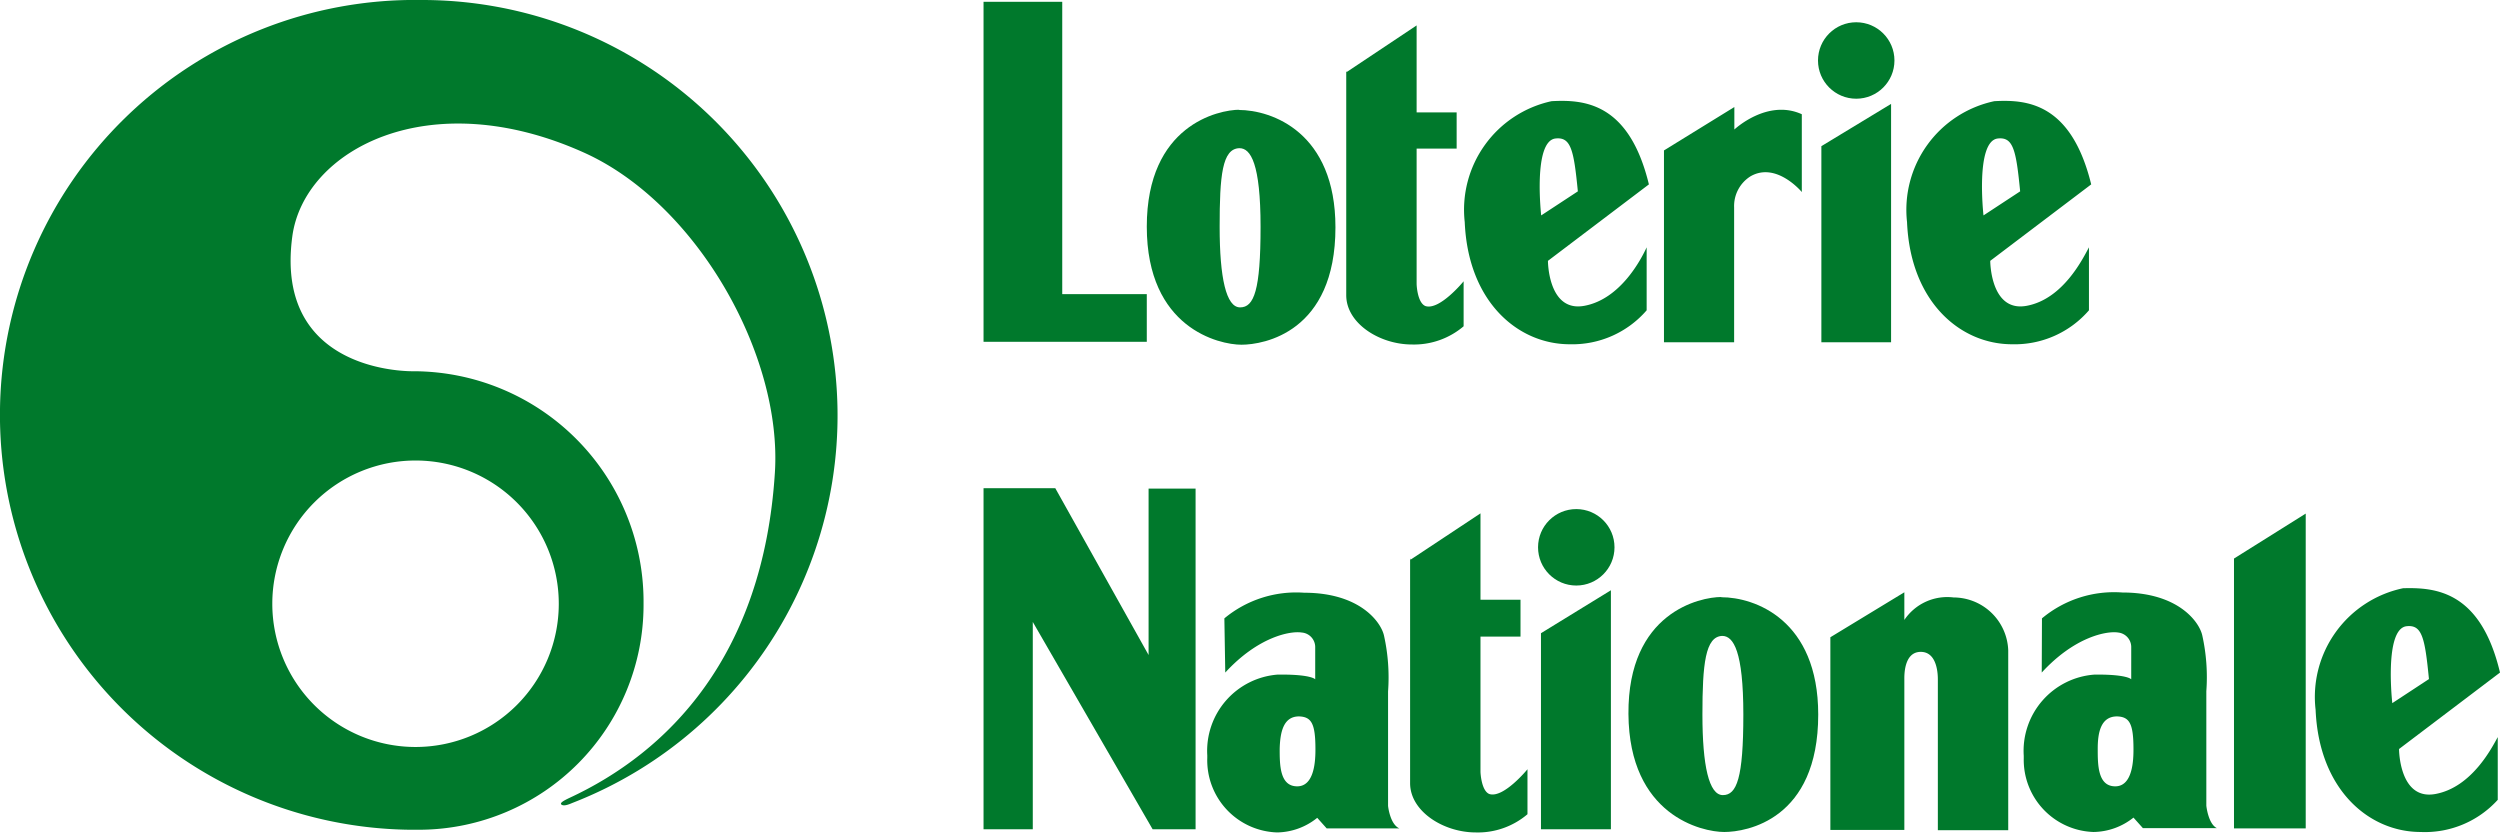
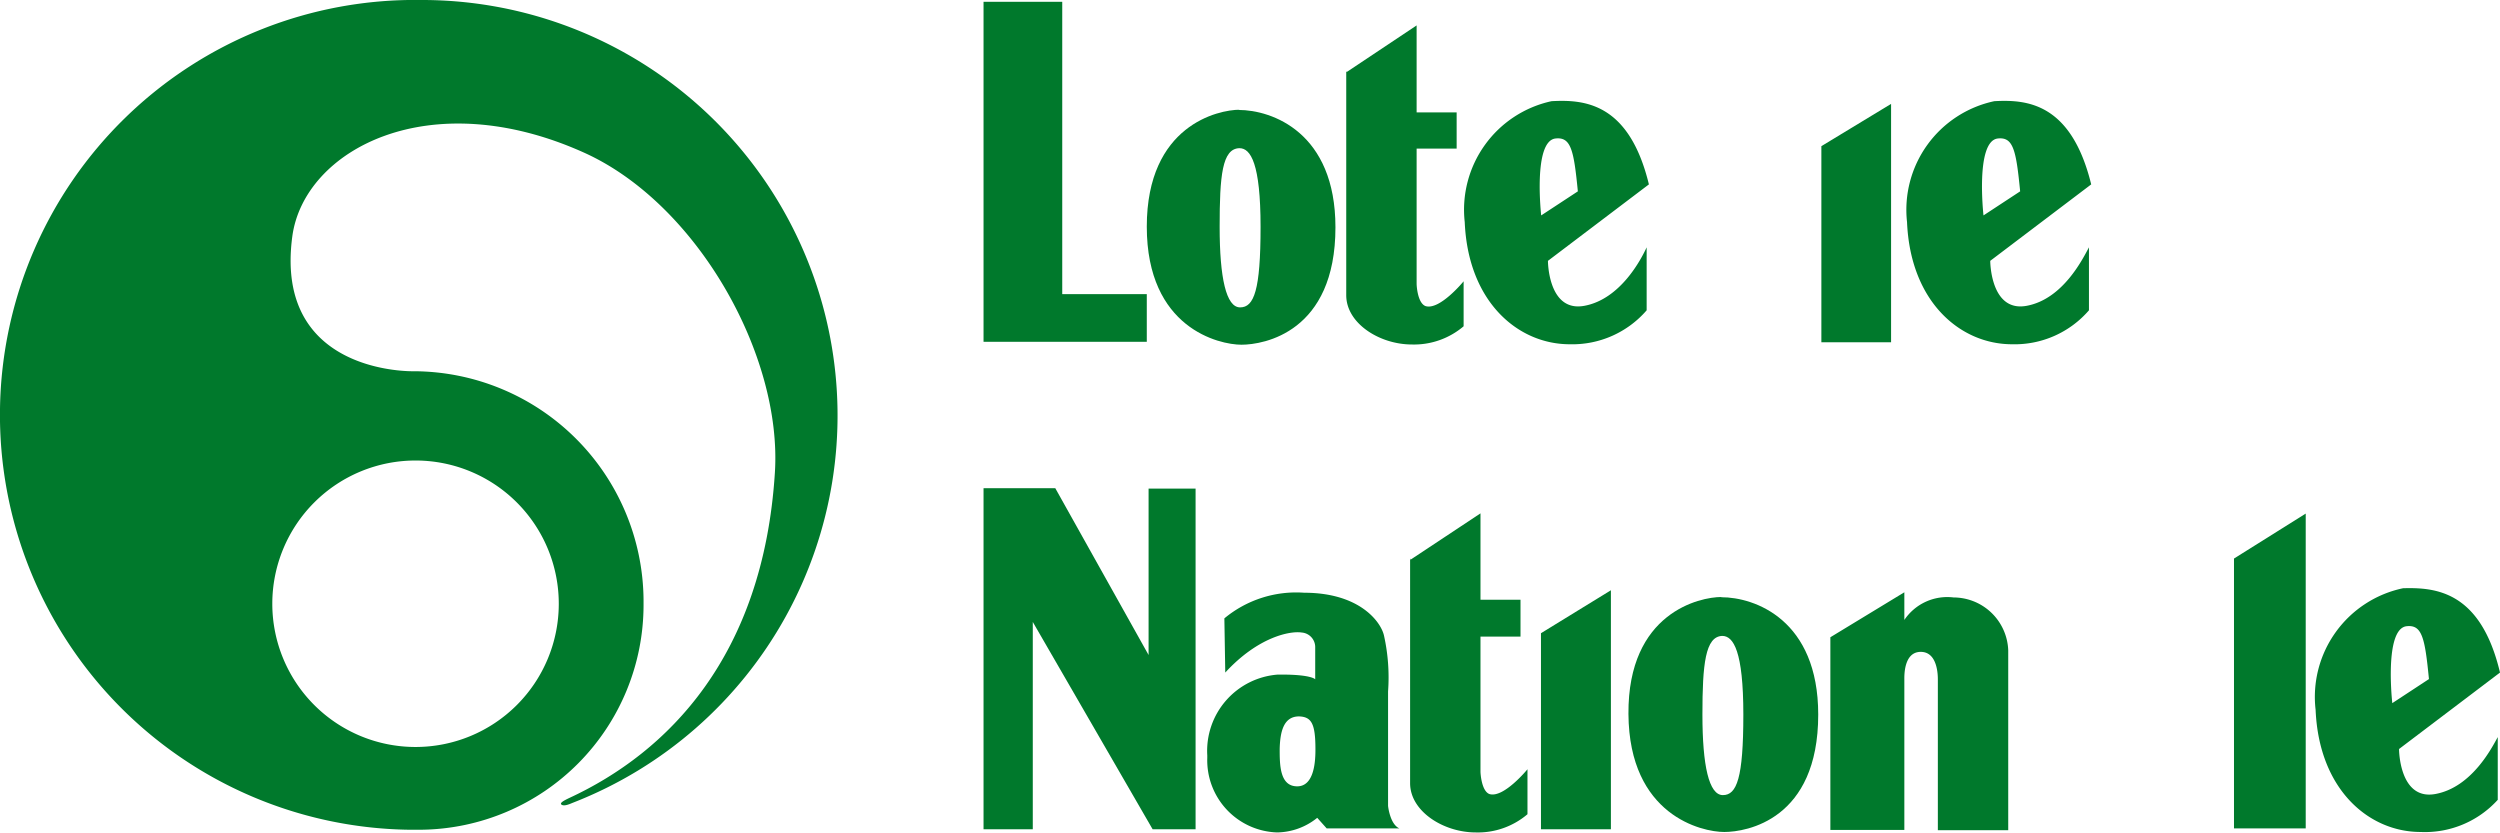
<svg xmlns="http://www.w3.org/2000/svg" viewBox="0 0 111.18 37.04">
  <defs>
    <style>
      .cls-1 {
        fill: #00792c;
      }
    </style>
  </defs>
  <title>loterie-nationale</title>
  <g id="Layer_2" data-name="Layer 2">
    <g id="Layer_1-2" data-name="Layer 1">
      <g id="Web_1280_3" data-name="Web 1280 3">
        <g id="Groupe_270" data-name="Groupe 270">
          <g id="Loterie_Nationale" data-name="Loterie Nationale">
            <path id="Tracé_1468" data-name="Tracé 1468" class="cls-1" d="M18.72,0a18.45,18.45,0,1,0-.54,36.9h.54a10,10,0,0,0,9.9-10q0-.11,0-.22A10.25,10.25,0,0,0,18.41,16.51s-6.24.18-5.41-6c.52-3.84,6.08-6.84,13-3.71,5,2.27,8.8,9,8.46,14.23-.52,8.15-4.75,12.43-9.17,14.47-.16.08-.44.21-.31.29s.39-.05.52-.1A18.48,18.48,0,0,0,18.72,0Zm-.21,20.48a6.37,6.37,0,1,1-6.4,6.37,6.37,6.37,0,0,1,6.4-6.37Z" />
            <g id="Groupe_266" data-name="Groupe 266">
              <path id="Tracé_1469" data-name="Tracé 1469" class="cls-1" d="M43.74.08h3.5v13H51v2.12H43.74Z" />
              <path id="Tracé_1470" data-name="Tracé 1470" class="cls-1" d="M55.08,4.89c1.49,0,4.31,1,4.31,5.22,0,4.67-3.19,5.22-4.18,5.22S51,14.6,51,10.08s3.19-5.2,4.13-5.2Zm-.84,5.2c0,2.27.29,3.58.91,3.58s.91-.76.91-3.58-.44-3.5-.94-3.5C54.35,6.61,54.24,7.81,54.24,10.09Z" />
              <path id="Tracé_1471" data-name="Tracé 1471" class="cls-1" d="M59.91,3.19,63,1.13V5h1.78V6.61H63v6c0,.13.05.86.39,1,.63.21,1.7-1.1,1.7-1.1l0,2a3.4,3.4,0,0,1-2.3.81c-1.44,0-2.92-.94-2.92-2.19V3.19Z" />
              <path id="Tracé_1472" data-name="Tracé 1472" class="cls-1" d="M73.33,8.2l-4.49,3.4s0,2.3,1.62,2S73,11.5,73.23,11v2.8a4.37,4.37,0,0,1-3.42,1.51c-2.3,0-4.52-1.88-4.67-5.43A4.94,4.94,0,0,1,69,4.5C70.46,4.42,72.45,4.57,73.33,8.2Zm-3.16.31c-.18-1.85-.31-2.43-1-2.35-1,.13-.63,3.42-.63,3.42Z" />
              <path id="Tracé_1473" data-name="Tracé 1473" class="cls-1" d="M93,8.2l-4.49,3.4s0,2.3,1.62,2S92.63,11.5,92.9,11v2.8a4.37,4.37,0,0,1-3.42,1.51c-2.3,0-4.52-1.88-4.67-5.43A4.94,4.94,0,0,1,88.69,4.5C90.13,4.42,92.11,4.57,93,8.2Zm-3.16.31c-.18-1.85-.31-2.43-1-2.35-1,.13-.63,3.42-.63,3.42Z" />
-               <path id="Tracé_1474" data-name="Tracé 1474" class="cls-1" d="M74,6.69l3.13-1.93v1s1.46-1.38,3-.68V8.54S79,7.18,77.85,7.84a1.56,1.56,0,0,0-.73,1.38c0,.42,0,6,0,6H74Z" />
              <g id="Groupe_265" data-name="Groupe 265">
                <path id="Tracé_1475" data-name="Tracé 1475" class="cls-1" d="M81,6.5,84.1,4.62v10.6H81Z" />
-                 <circle id="Ellipse_131" data-name="Ellipse 131" class="cls-1" cx="82.55" cy="2.69" r="1.7" />
              </g>
            </g>
            <g id="Groupe_268" data-name="Groupe 268">
              <path id="Tracé_1476" data-name="Tracé 1476" class="cls-1" d="M76.55,26.56c1.49,0,4.31,1,4.31,5.22,0,4.68-3.19,5.22-4.18,5.22s-4.23-.73-4.26-5.25,3.19-5.2,4.13-5.2Zm-.84,5.22c0,2.27.29,3.58.91,3.58s.91-.76.91-3.58-.44-3.5-.94-3.5C75.84,28.31,75.71,29.52,75.71,31.79Z" />
              <path id="Tracé_1477" data-name="Tracé 1477" class="cls-1" d="M46.93,21.71l4.15,7.42V21.73h2.09V36.88H51.26l-5.33-9.22v9.22H43.74l0-15.17Z" />
              <path id="Tracé_1478" data-name="Tracé 1478" class="cls-1" d="M54.45,27.5A5,5,0,0,1,58,26.36c2.48,0,3.42,1.31,3.55,1.91a8.58,8.58,0,0,1,.18,2.48c0,1.31,0,5.09,0,5.09s.08.81.5,1H59l-.42-.47a2.9,2.9,0,0,1-1.78.65,3.21,3.21,0,0,1-3.11-3.31s0-.08,0-.12A3.4,3.4,0,0,1,56.83,30H57c1.33,0,1.49.21,1.49.21V28.76a.65.65,0,0,0-.6-.63c-.5-.08-1.93.18-3.4,1.78Zm2.46,5.8c0,.71,0,1.67.78,1.67s.81-1.18.81-1.65c0-1.15-.18-1.44-.73-1.46-.71,0-.84.73-.86,1.44Z" />
              <path id="Tracé_1479" data-name="Tracé 1479" class="cls-1" d="M81.4,28.34l3.29-2v1.23a2.3,2.3,0,0,1,2.19-1,2.44,2.44,0,0,1,2.43,2.35v8H86.18V30.22c0-.16,0-1.23-.76-1.23s-.73,1.07-.73,1.23v6.69H81.4V28.34Z" />
              <path id="Tracé_1480" data-name="Tracé 1480" class="cls-1" d="M99.35,24.84l3.19-2v14H99.35Z" />
-               <path id="Tracé_1481" data-name="Tracé 1481" class="cls-1" d="M62.73,24.89l3.11-2.06v3.84h1.78v1.64H65.84v6c0,.1.05.86.39,1,.63.21,1.7-1.1,1.7-1.1l0,2a3.4,3.4,0,0,1-2.3.81c-1.44,0-2.92-.94-2.92-2.19v-10Z" />
+               <path id="Tracé_1481" data-name="Tracé 1481" class="cls-1" d="M62.73,24.89l3.11-2.06v3.84h1.78v1.64H65.84v6c0,.1.05.86.39,1,.63.21,1.7-1.1,1.7-1.1l0,2a3.4,3.4,0,0,1-2.3.81c-1.44,0-2.92-.94-2.92-2.19v-10" />
              <path id="Tracé_1482" data-name="Tracé 1482" class="cls-1" d="M111.18,29.91l-4.49,3.4s0,2.3,1.62,2,2.51-2.06,2.77-2.53v2.79A4.37,4.37,0,0,1,107.65,37c-2.3,0-4.52-1.88-4.67-5.43a4.94,4.94,0,0,1,3.89-5.41C108.31,26.12,110.32,26.28,111.18,29.91Zm-3.16.29c-.18-1.85-.31-2.43-1-2.35-1,.13-.63,3.42-.63,3.42Z" />
              <g id="Groupe_267" data-name="Groupe 267">
                <path id="Tracé_1483" data-name="Tracé 1483" class="cls-1" d="M68.53,28.16l3.11-1.91V36.88H68.53Z" />
-                 <circle id="Ellipse_132" data-name="Ellipse 132" class="cls-1" cx="70.1" cy="24.34" r="1.7" />
              </g>
-               <path id="Tracé_1484" data-name="Tracé 1484" class="cls-1" d="M90.81,27.5a5,5,0,0,1,3.58-1.15c2.48,0,3.42,1.31,3.55,1.91a8.58,8.58,0,0,1,.18,2.48c0,1.31,0,5.09,0,5.09s.08.81.47,1H95.3l-.42-.47A2.9,2.9,0,0,1,93.1,37,3.21,3.21,0,0,1,90,33.73s0-.08,0-.12A3.4,3.4,0,0,1,93.16,30h.13c1.33,0,1.49.21,1.49.21V28.76a.65.65,0,0,0-.58-.63c-.5-.08-1.93.18-3.4,1.78Zm2.48,5.8c0,.71,0,1.67.78,1.67s.81-1.18.81-1.65c0-1.15-.18-1.44-.73-1.46-.73,0-.86.73-.86,1.44Z" />
            </g>
          </g>
        </g>
      </g>
    </g>
  </g>
</svg>